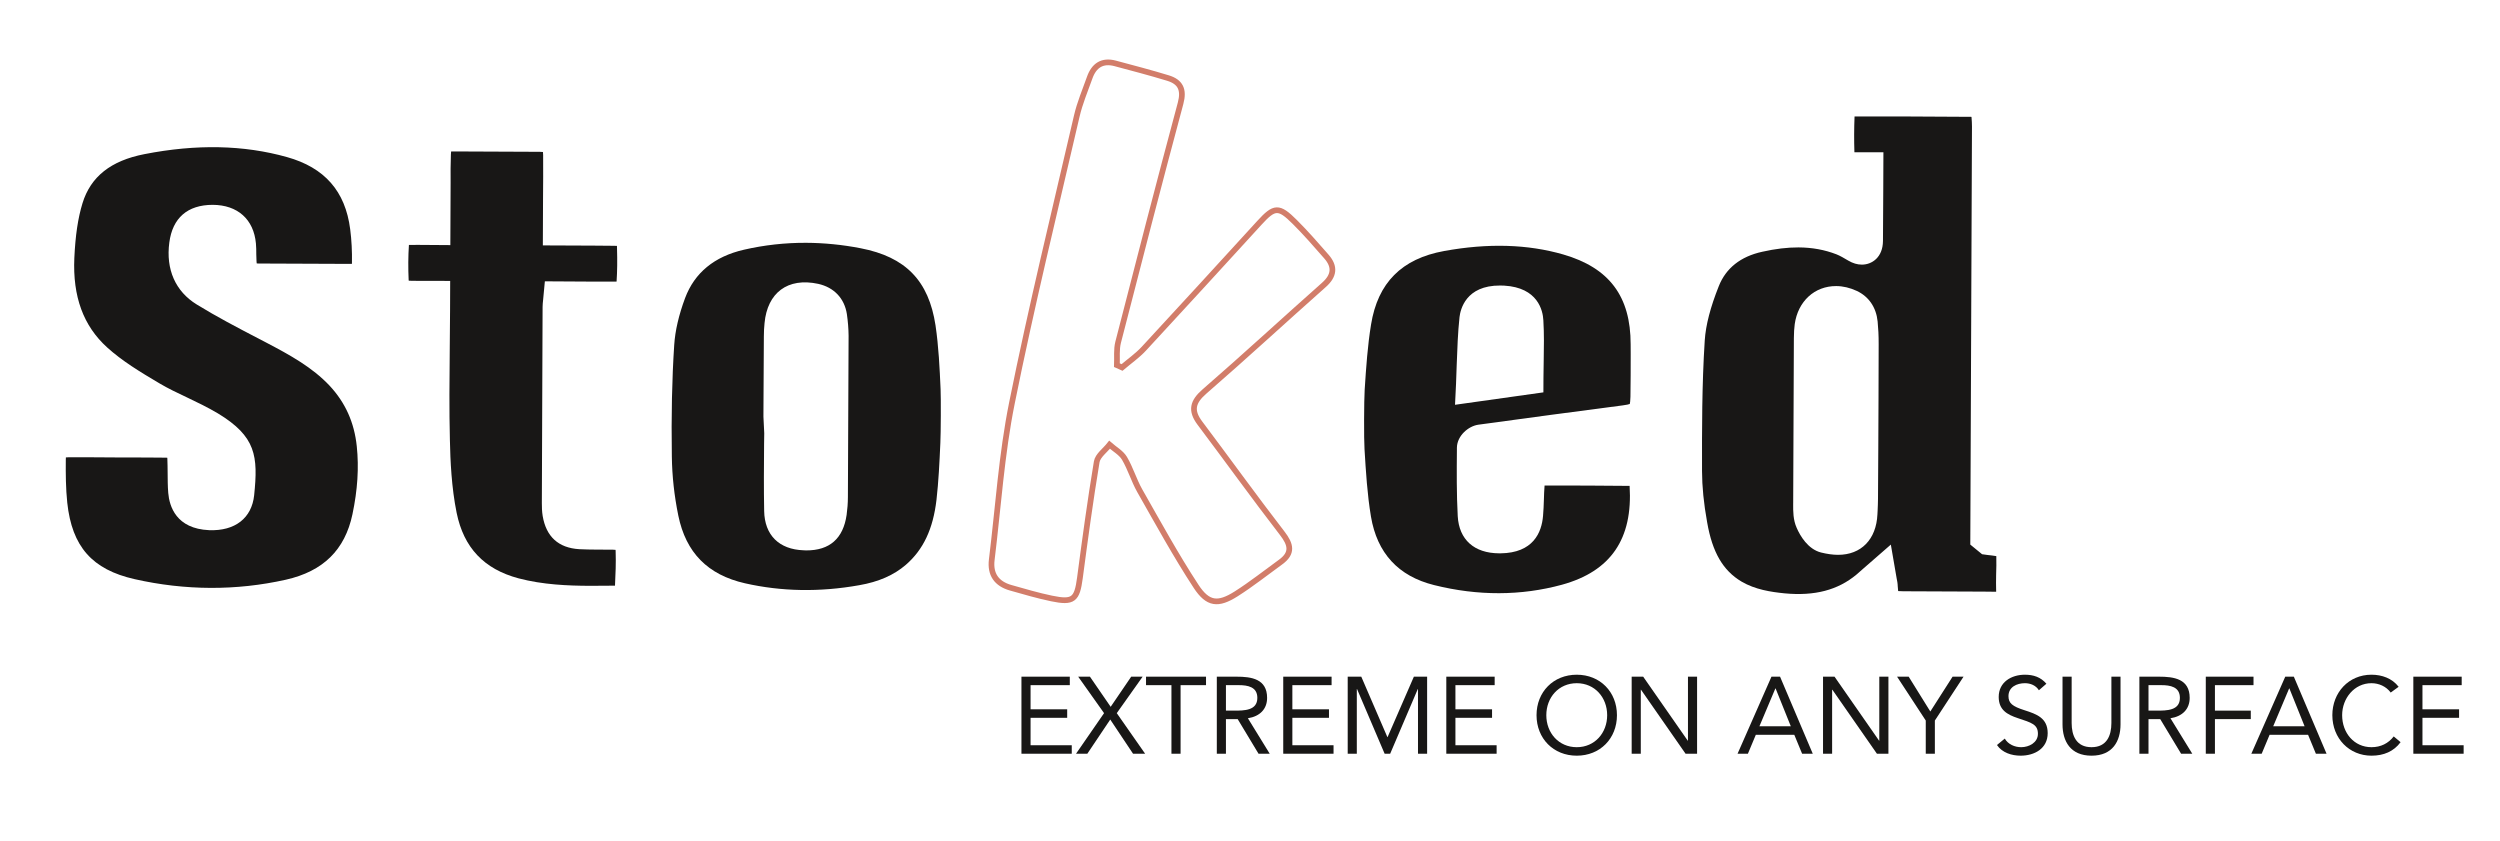
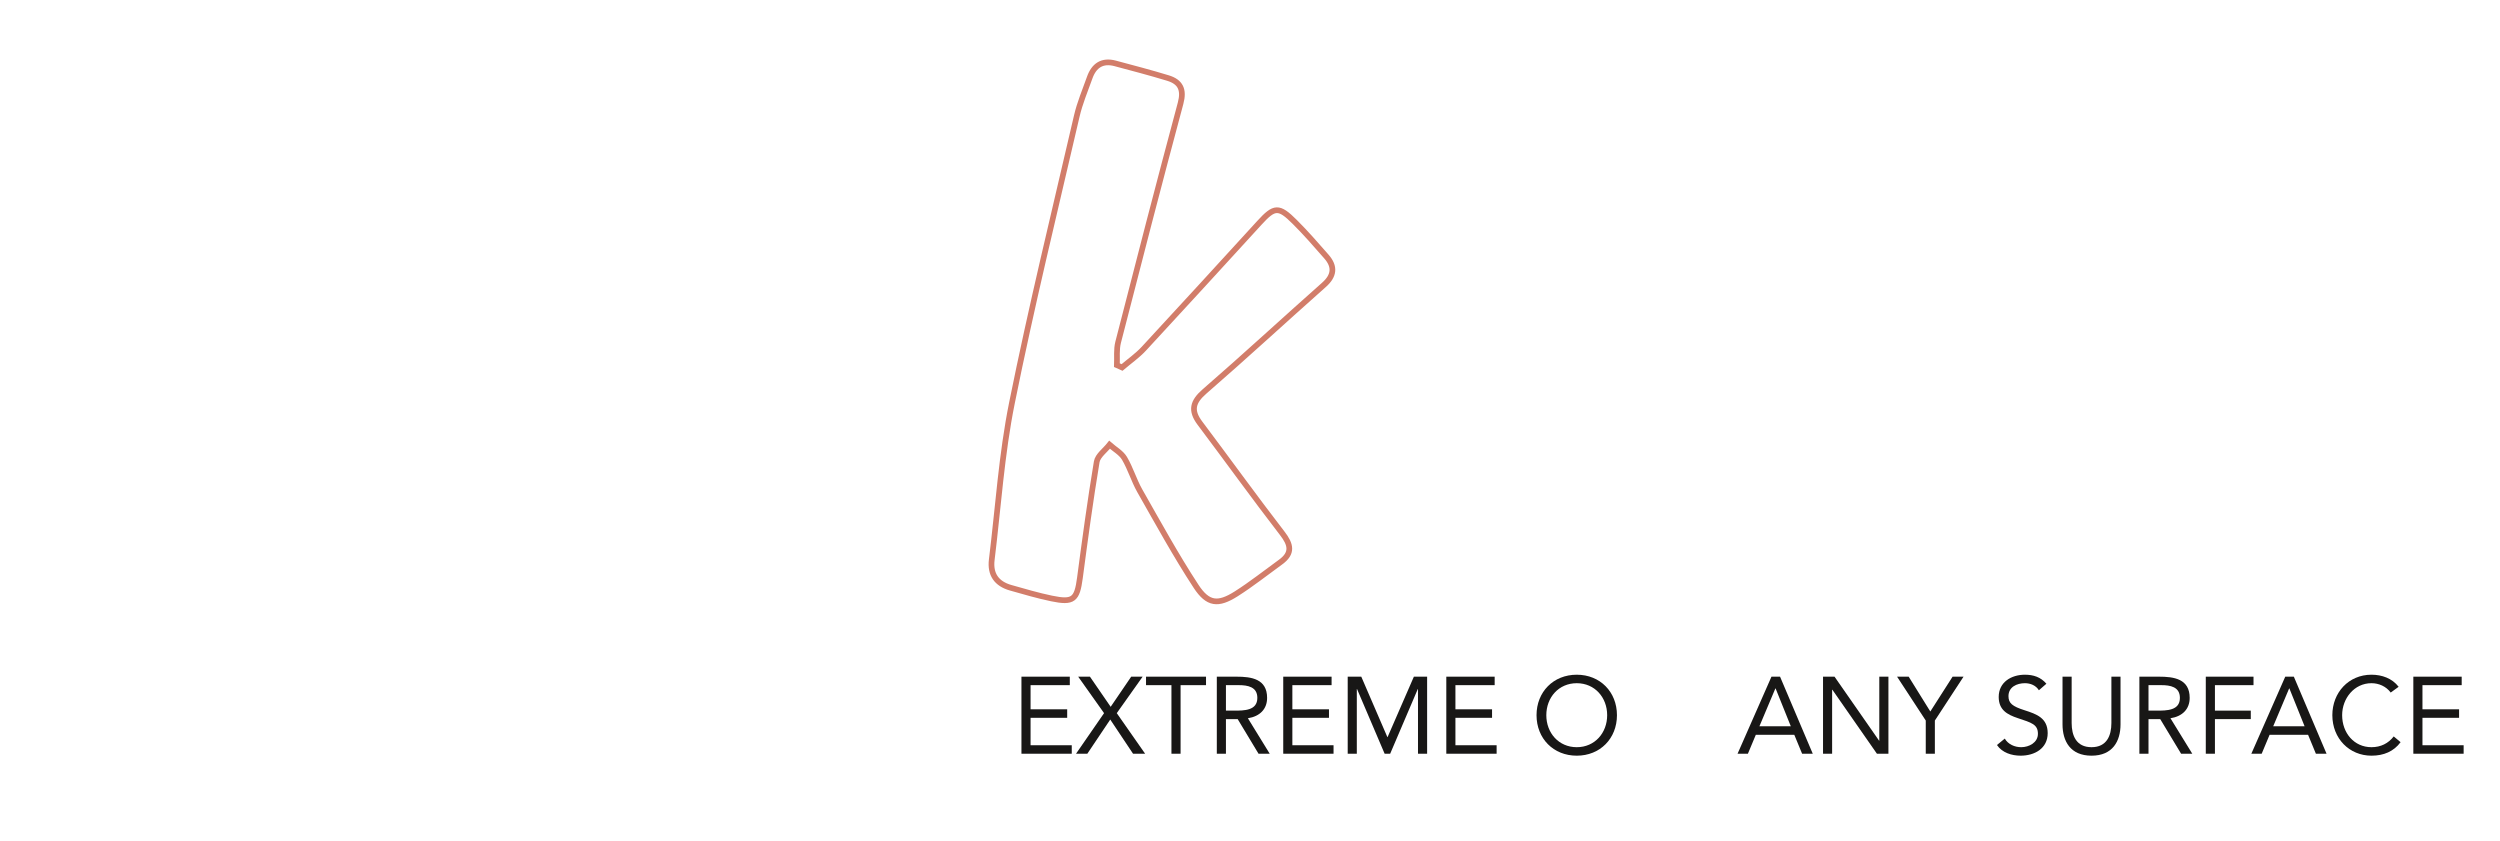
<svg xmlns="http://www.w3.org/2000/svg" xmlns:xlink="http://www.w3.org/1999/xlink" version="1.1" id="Layer_3" x="0px" y="0px" width="550px" height="185px" viewBox="0 0 550 185" style="enable-background:new 0 0 550 185;" xml:space="preserve">
  <style type="text/css">

	.st0{clip-path:url(#SVGID_10_);fill:#181716;}
	.st1{fill:#181716;}
	.st2{clip-path:url(#SVGID_12_);fill:none;stroke:#D27D6A;stroke-width:1.255;stroke-miterlimit:10;}
	.st3{clip-path:url(#SVGID_2_);fill:#181716;}
	.st4{clip-path:url(#SVGID_4_);fill:#181716;}
	.st5{clip-path:url(#SVGID_6_);fill:#181716;}
	.st6{clip-path:url(#SVGID_8_);fill:#181716;}

</style>
  <g>
    <defs>
-       <rect id="SVGID_1_" x="14.465" y="13.098" width="527.535" height="153.152" />
-     </defs>
+       </defs>
    <clipPath id="SVGID_2_">
      <use xlink:href="#SVGID_1_" style="overflow:visible;" />
    </clipPath>
    <path class="st3" d="M413.225,98.427c-0.014,3.786-0.033,7.577-0.066,11.362c-0.004,0.856-0.047,1.696-0.082,2.55l-0.043,0.803   c-0.238,5.511-3.574,8.945-8.703,8.922c-1.121-0.004-2.373-0.184-3.704-0.512c-2.901-0.736-4.601-3.689-5.353-5.407   c-0.809-1.809-0.782-3.695-0.777-5.196l0.005-0.478c0.033-12.03,0.08-24.055,0.149-36.082c0.01-1.178,0.065-2.169,0.189-3.079   c0.703-5.02,4.361-8.395,9.13-8.373c1.501,0.006,3.037,0.372,4.521,1.063c2.632,1.232,4.275,3.616,4.586,6.72   c0.148,1.503,0.234,3.081,0.229,4.987c0,4.109-0.02,8.236-0.034,12.349L413.225,98.427z M439.151,126.358   c0.021-0.646,0.047-1.295,0.047-1.938c0.005-0.729,0.01-1.485-0.011-2.074c-0.564-0.101-1.307-0.183-1.989-0.259l-1.143-0.159   l-2.59-2.12l0.088-21.747c0.104-23.411,0.198-46.836,0.28-70.245c0-0.627-0.037-1.311-0.106-2.112l-13.684-0.076   c-4.025-0.016-8.034-0.016-12.042-0.01c-0.107,2.662-0.117,5.268-0.031,7.876l0.644,0.002l5.737,0.004l-0.033,8.125   c-0.015,3.863-0.032,7.631-0.066,11.399c-0.032,3.599-2.434,5.204-4.656,5.194c-0.99-0.005-1.959-0.291-2.976-0.886   c-0.874-0.519-1.783-1.058-2.603-1.382c-2.599-1-5.331-1.505-8.352-1.519c-2.43-0.01-5.056,0.301-7.966,0.955   c-4.77,1.044-7.992,3.602-9.566,7.573c-1.845,4.636-2.869,8.552-3.089,11.937c-0.629,9.703-0.617,19.847-0.597,28.773   c0.01,3.368,0.368,7.061,1.13,11.271c1.148,6.59,3.49,10.591,7.562,13.011c2.995,1.761,6.472,2.288,9.488,2.588   c6.609,0.62,11.688-0.709,15.809-4.139c0.457-0.377,0.914-0.796,1.446-1.271l6.102-5.317l1.278,7.423   c0.113,0.535,0.226,1.106,0.24,1.751c0.019,0.46,0.056,0.803,0.094,1.051c0.247,0.021,0.606,0.042,1.12,0.042l17.799,0.077   l2.056,0.023l0.584,0.002C439.108,128.854,439.132,127.597,439.151,126.358" />
    <path class="st3" d="M77.536,113.154c-1.654,7.831-6.441,12.532-14.652,14.382c-10.894,2.444-22.144,2.397-33.265-0.122   c-9.338-2.111-13.781-7.138-14.822-16.812c-0.327-3.118-0.351-6.354-0.323-9.359c0-0.252,0-0.46,0.019-0.613   c0.173-0.018,0.422-0.037,0.724-0.037c1.294,0.005,2.583-0.003,3.877,0.003l6.705,0.043l6.478,0.014   c1.425,0.006,2.851,0.011,4.275,0.034c0.093,0,0.168,0.019,0.249,0.019c0,0.078,0.018,0.153,0.018,0.23   c0.049,1.029,0.045,2.074,0.06,3.102c0.014,1.428,0.009,2.915,0.136,4.418c0.25,2.93,1.732,7.864,9.008,8.182   c5.698,0.213,9.36-2.663,9.891-7.685c0.888-8.62,0.418-12.924-7.994-18.018c-2.259-1.343-4.59-2.454-6.845-3.533   c-2.108-0.995-4.098-1.938-5.97-3.049c-4.383-2.589-8.268-4.963-11.52-7.909c-5.241-4.743-7.611-11.183-7.231-19.703   c0.23-4.953,0.794-8.774,1.799-12.042c1.792-5.839,6.25-9.359,13.628-10.79c11.422-2.238,21.836-2.022,31.343,0.646   c8.292,2.315,12.851,7.512,13.916,15.871c0.313,2.416,0.435,4.915,0.389,7.426l-0.005,0.187c-0.09-0.001-0.208,0.018-0.323,0.018   c-6.724-0.01-13.466-0.042-20.189-0.083c-0.173-0.001-0.322-0.001-0.438-0.022c-0.021-0.135-0.04-0.287-0.04-0.494   c-0.032-0.497-0.032-0.994-0.051-1.503c0.005-0.802-0.01-1.601-0.079-2.383c-0.477-5.308-4.013-8.486-9.525-8.508   c-5.526,0.015-8.825,2.876-9.529,8.299c-0.789,5.913,1.356,10.755,6.04,13.628c4.358,2.682,8.924,5.064,13.341,7.367l1.765,0.917   c5.478,2.86,10.33,5.562,14.095,9.556c3.479,3.727,5.456,8.096,6.003,13.369C78.98,102.861,78.677,107.754,77.536,113.154" />
-     <path class="st3" d="M186.538,109.364c-0.005,1.352-0.108,2.667-0.28,3.902c-0.743,5.21-3.739,7.844-8.889,7.823   c-0.187,0-0.378-0.022-0.585-0.026c-5.414-0.19-8.575-3.361-8.666-8.648c-0.096-4.935-0.056-9.919-0.018-14.731   c0.005-0.8,0.029-1.58,0.034-2.379l-0.179-3.636l0.016-3.543c0.016-4.7,0.041-9.397,0.078-14.117   c0.004-1.009,0.047-1.999,0.15-2.929c0.617-6.658,5.075-10.087,11.812-8.632c3.471,0.778,5.761,3.185,6.298,6.631   c0.238,1.62,0.363,3.219,0.381,4.779C186.653,85.695,186.607,97.528,186.538,109.364 M206.928,85.607   c-0.204-4.587-0.42-9.327-1.114-14.029c-1.5-9.825-6.57-15.06-16.5-16.968c-4.004-0.777-8.03-1.174-11.965-1.191   c-4.633-0.021-9.235,0.493-13.68,1.519c-6.503,1.494-10.853,5.057-12.945,10.624c-1.383,3.707-2.197,7.204-2.397,10.343   c-0.491,7.474-0.659,15.506-0.522,24.546c0.055,4.264,0.532,8.623,1.423,12.985c1.678,8.151,6.461,13.021,14.661,14.887   c8.029,1.824,16.446,1.972,25.117,0.428c4.297-0.741,7.661-2.232,10.276-4.489c3.851-3.331,5.998-7.888,6.746-14.313   c0.455-4,0.658-8.146,0.85-12.543C206.986,95.37,207.018,87.492,206.928,85.607" />
    <path class="st3" d="M320.104,89.054l0.223-4.587c0.069-1.464,0.106-2.91,0.154-4.337c0.133-3.403,0.238-6.922,0.616-10.39   c0.198-1.635,1.356-6.956,8.937-6.924c0.304,0.004,0.59,0.004,0.894,0.023c7.408,0.43,8.507,5.476,8.612,7.627   c0.178,2.971,0.129,5.959,0.076,8.853c-0.025,1.216-0.047,2.451-0.052,3.707l-0.015,3.293L320.104,89.054z M320.519,98.493   c0.033-2.606,2.507-4.746,4.713-5.058c10.591-1.461,21.155-2.864,31.746-4.247c0.909-0.109,1.363-0.239,1.574-0.315   c0.056-0.227,0.12-0.666,0.144-1.561c0.046-3.144,0.061-6.261,0.056-9.401l-0.01-2.17c0.005-10.542-4.697-16.823-14.829-19.759   c-7.815-2.256-16.519-2.522-26.215-0.758c-9.316,1.696-14.58,6.979-16.066,16.167c-0.757,4.64-1.082,9.357-1.403,14.359   c-0.147,2.231-0.18,10.924-0.035,13.06c0.299,4.907,0.603,9.971,1.416,14.83c1.355,8.051,6.025,13.117,13.866,15.071   c9.675,2.42,19.155,2.381,28.151-0.071c10.744-2.963,15.62-10.06,14.888-21.745c-6.228-0.066-12.459-0.092-18.708-0.08   c-0.084,1.046-0.127,2.095-0.151,3.143c-0.039,1.154-0.081,2.339-0.186,3.516c-0.298,3.712-2.181,8.173-9.343,8.259l-0.304-0.001   c-5.507-0.022-8.836-3.007-9.122-8.185c-0.263-4.893-0.225-9.819-0.182-14.575V98.493z" />
-     <path class="st3" d="M135.443,121.351c0.085,2.456-0.019,4.988-0.144,7.497h-0.29c-1.746,0.032-3.509,0.039-5.278,0.033   c-4.727-0.02-10.295-0.235-15.646-1.646c-7.614-2.031-12.057-6.748-13.622-14.405c-1.135-5.603-1.393-11.499-1.485-16.029   c-0.167-6.663-0.1-13.474-0.033-20.061c0.029-2.833,0.062-5.668,0.07-8.503l0.026-6.434l-3.796-0.015l-3.19,0.003   c-0.626-0.001-1.256-0.003-1.865-0.025c-0.092,0-0.187-0.002-0.261-0.021c0-0.037-0.024-0.076-0.024-0.114   c-0.121-2.648-0.106-5.254,0.057-7.742h0.151c0.588-0.022,1.175-0.019,1.784-0.015l7.179,0.051l0.06-13.838   c-0.014-2.019-0.018-4.053,0.062-6.068c0-0.286,0.024-0.516,0.046-0.688c0.169,0.004,0.417-0.015,0.721-0.015   c6.249,0.009,12.518,0.035,18.787,0.083c0.303,0,0.532,0.018,0.702,0.04c0.016,0.167,0.037,0.4,0.037,0.701   c0.021,3.179,0.008,6.356-0.023,9.534l-0.042,10.313l11.206,0.048c1.485,0.005,2.965,0.015,4.448,0.039   c0.268,0,0.472,0.004,0.65,0.022c-0.006,0.135,0.013,0.304,0.013,0.512c0.084,2.723,0.053,5.083-0.09,7.233   c-0.018,0.037-0.018,0.075-0.018,0.113h-0.191c-1.555,0.015-3.117,0.006-4.672,0l-10.901-0.065l-0.383,4.067   c-0.056,0.554-0.116,1.066-0.116,1.582c-0.062,14.388-0.122,28.755-0.164,43.123c0,0.837,0.013,1.809,0.182,2.856   c0.773,4.568,3.479,7.019,8.038,7.303c1.27,0.062,2.547,0.087,3.816,0.091l3.537,0.017c0.266,0.02,0.472,0.02,0.644,0.039   C135.424,121.083,135.443,121.199,135.443,121.351" />
+     <path class="st3" d="M135.443,121.351c0.085,2.456-0.019,4.988-0.144,7.497h-0.29c-1.746,0.032-3.509,0.039-5.278,0.033   c-4.727-0.02-10.295-0.235-15.646-1.646c-7.614-2.031-12.057-6.748-13.622-14.405c-1.135-5.603-1.393-11.499-1.485-16.029   c-0.167-6.663-0.1-13.474-0.033-20.061c0.029-2.833,0.062-5.668,0.07-8.503l0.026-6.434l-3.796-0.015l-3.19,0.003   c-0.626-0.001-1.256-0.003-1.865-0.025c-0.092,0-0.187-0.002-0.261-0.021c0-0.037-0.024-0.076-0.024-0.114   c-0.121-2.648-0.106-5.254,0.057-7.742h0.151c0.588-0.022,1.175-0.019,1.784-0.015l7.179,0.051l0.06-13.838   c-0.014-2.019-0.018-4.053,0.062-6.068c0-0.286,0.024-0.516,0.046-0.688c0.169,0.004,0.417-0.015,0.721-0.015   c6.249,0.009,12.518,0.035,18.787,0.083c0.016,0.167,0.037,0.4,0.037,0.701   c0.021,3.179,0.008,6.356-0.023,9.534l-0.042,10.313l11.206,0.048c1.485,0.005,2.965,0.015,4.448,0.039   c0.268,0,0.472,0.004,0.65,0.022c-0.006,0.135,0.013,0.304,0.013,0.512c0.084,2.723,0.053,5.083-0.09,7.233   c-0.018,0.037-0.018,0.075-0.018,0.113h-0.191c-1.555,0.015-3.117,0.006-4.672,0l-10.901-0.065l-0.383,4.067   c-0.056,0.554-0.116,1.066-0.116,1.582c-0.062,14.388-0.122,28.755-0.164,43.123c0,0.837,0.013,1.809,0.182,2.856   c0.773,4.568,3.479,7.019,8.038,7.303c1.27,0.062,2.547,0.087,3.816,0.091l3.537,0.017c0.266,0.02,0.472,0.02,0.644,0.039   C135.424,121.083,135.443,121.199,135.443,121.351" />
  </g>
  <polygon class="st1" points="224.719,148.868 224.719,165.82 235.786,165.82 235.786,163.954 226.725,163.954 226.725,157.919   234.781,157.919 234.781,156.047 226.725,156.047 226.725,150.734 235.356,150.734 235.356,148.868 " />
  <polygon class="st1" points="248.865,148.868 244.348,155.5 239.786,148.868 237.202,148.868 242.893,156.891 236.725,165.82   239.211,165.82 244.255,158.299 249.271,165.82 251.927,165.82 245.689,156.891 251.379,148.868 " />
  <polygon class="st1" points="252.125,148.868 252.125,150.734 257.718,150.734 257.718,165.82 259.727,165.82 259.727,150.734   265.325,150.734 265.325,148.868 " />
  <g>
    <defs>
      <rect id="SVGID_3_" x="14.465" y="13.098" width="527.535" height="153.152" />
    </defs>
    <clipPath id="SVGID_4_">
      <use xlink:href="#SVGID_3_" style="overflow:visible;" />
    </clipPath>
    <path class="st4" d="M269.705,156.338h1.794c2.225,0,5.115,0,5.115-2.802c0-2.443-2.13-2.804-4.087-2.804h-2.822V156.338z    M267.698,148.868h4.325c3.275,0,6.74,0.479,6.74,4.668c0,2.467-1.604,4.071-4.227,4.479l4.803,7.805h-2.462l-4.588-7.617h-2.583   v7.617h-2.007V148.868z" />
  </g>
  <polygon class="st1" points="282.313,148.868 282.313,165.82 293.379,165.82 293.379,163.954 284.319,163.954 284.319,157.919   292.376,157.919 292.376,156.047 284.319,156.047 284.319,150.734 292.949,150.734 292.949,148.868 " />
  <polygon class="st1" points="311.053,148.868 305.27,162.156 305.219,162.156 299.481,148.868 296.495,148.868 296.495,165.82   298.499,165.82 298.499,151.596 298.552,151.596 304.619,165.82 305.838,165.82 311.912,151.596 311.958,151.596 311.958,165.82   313.967,165.82 313.967,148.868 " />
  <polygon class="st1" points="318.188,148.868 318.188,165.82 329.256,165.82 329.256,163.954 320.194,163.954 320.194,157.919   328.251,157.919 328.251,156.047 320.194,156.047 320.194,150.734 328.825,150.734 328.825,148.868 " />
  <g>
    <defs>
      <rect id="SVGID_5_" x="14.465" y="13.098" width="527.535" height="153.152" />
    </defs>
    <clipPath id="SVGID_6_">
      <use xlink:href="#SVGID_5_" style="overflow:visible;" />
    </clipPath>
    <path class="st5" d="M353.577,157.342c0-3.902-2.725-7.038-6.69-7.038c-3.972,0-6.697,3.136-6.697,7.038   c0,3.904,2.726,7.041,6.697,7.041C350.853,164.383,353.577,161.246,353.577,157.342 M338.038,157.342   c0-5.121,3.705-8.906,8.849-8.906c5.14,0,8.843,3.785,8.843,8.906c0,5.125-3.703,8.908-8.843,8.908   C341.743,166.25,338.038,162.467,338.038,157.342" />
  </g>
-   <polygon class="st1" points="371.352,148.868 371.352,162.947 371.304,162.947 361.498,148.868 358.967,148.868 358.967,165.82   360.975,165.82 360.975,151.739 361.021,151.739 370.824,165.82 373.358,165.82 373.358,148.868 " />
  <path class="st1" d="M390.583,151.452h0.047l3.349,8.333h-6.909L390.583,151.452z M389.723,148.868l-7.461,16.952h2.276l1.743-4.166  h8.464l1.72,4.166h2.344l-7.198-16.952H389.723z" />
  <polygon class="st1" points="413.445,148.868 413.445,162.947 413.398,162.947 403.596,148.868 401.066,148.868 401.066,165.82   403.067,165.82 403.067,151.739 403.12,151.739 412.922,165.82 415.453,165.82 415.453,148.868 " />
  <polygon class="st1" points="429.57,148.868 424.67,156.529 419.909,148.868 417.353,148.868 423.667,158.519 423.667,165.82   425.67,165.82 425.67,158.519 431.979,148.868 " />
  <g>
    <defs>
      <rect id="SVGID_7_" x="14.465" y="13.098" width="527.535" height="153.152" />
    </defs>
    <clipPath id="SVGID_8_">
      <use xlink:href="#SVGID_7_" style="overflow:visible;" />
    </clipPath>
    <path class="st6" d="M448.558,151.858c-0.667-1.075-1.861-1.555-3.082-1.555c-1.771,0-3.612,0.839-3.612,2.849   c0,1.558,0.86,2.251,3.565,3.111c2.625,0.842,5.063,1.702,5.063,5.033c0,3.374-2.89,4.953-5.949,4.953   c-1.959,0-4.066-0.645-5.21-2.346l1.72-1.414c0.72,1.247,2.153,1.893,3.61,1.893c1.72,0,3.68-1.006,3.68-2.946   c0-2.079-1.411-2.439-4.423-3.447c-2.392-0.788-4.203-1.844-4.203-4.669c0-3.256,2.792-4.884,5.759-4.884   c1.887,0,3.487,0.527,4.732,1.986L448.558,151.858z" />
    <path class="st6" d="M466.516,159.355c0,3.687-1.72,6.895-6.381,6.895c-4.663,0-6.381-3.208-6.381-6.895v-10.487h2.009v10.199   c0,2.731,1,5.315,4.372,5.315c3.373,0,4.372-2.584,4.372-5.315v-10.199h2.009V159.355z" />
    <path class="st6" d="M472.669,156.338h1.791c2.225,0,5.118,0,5.118-2.802c0-2.443-2.127-2.804-4.089-2.804h-2.82V156.338z    M470.663,148.868h4.325c3.275,0,6.741,0.479,6.741,4.668c0,2.467-1.601,4.071-4.23,4.479l4.804,7.805h-2.461l-4.593-7.617h-2.58   v7.617h-2.006V148.868z" />
  </g>
  <polygon class="st1" points="485.274,148.868 485.274,165.82 487.284,165.82 487.284,158.205 495.173,158.205 495.173,156.338   487.284,156.338 487.284,150.734 495.772,150.734 495.772,148.868 " />
  <path class="st1" d="M503.614,151.452h0.048l3.35,8.333h-6.909L503.614,151.452z M502.756,148.868l-7.461,16.952h2.275l1.743-4.166  h8.464l1.719,4.166h2.346l-7.197-16.952H502.756z" />
  <g>
    <defs>
      <rect id="SVGID_9_" x="14.465" y="13.098" width="527.535" height="153.152" />
    </defs>
    <clipPath id="SVGID_10_">
      <use xlink:href="#SVGID_9_" style="overflow:visible;" />
    </clipPath>
    <path class="st0" d="M525.954,152.363c-1.005-1.365-2.607-2.06-4.234-2.06c-3.772,0-6.448,3.329-6.448,7.038   c0,3.928,2.653,7.041,6.448,7.041c2.062,0,3.711-0.838,4.902-2.369l1.508,1.268c-1.508,2.037-3.703,2.969-6.41,2.969   c-4.847,0-8.604-3.76-8.604-8.908c0-4.979,3.59-8.906,8.604-8.906c2.3,0,4.548,0.791,5.98,2.659L525.954,152.363z" />
  </g>
  <polygon class="st1" points="530.934,148.868 530.934,165.82 541.999,165.82 541.999,163.954 532.941,163.954 532.941,157.919   540.996,157.919 540.996,156.047 532.941,156.047 532.941,150.734 541.571,150.734 541.571,148.868 " />
  <g>
    <defs>
      <rect id="SVGID_11_" x="14.465" y="13.098" width="527.535" height="153.152" />
    </defs>
    <clipPath id="SVGID_12_">
      <use xlink:href="#SVGID_11_" style="overflow:visible;" />
    </clipPath>
    <path class="st2" d="M246.851,80.843c1.609-1.368,3.374-2.597,4.799-4.134c8.52-9.196,16.971-18.456,25.43-27.701   c3.289-3.598,4.24-3.701,7.764-0.187c2.44,2.43,4.705,5.034,6.972,7.626c1.94,2.219,1.718,4.221-0.558,6.234   c-8.775,7.776-17.394,15.744-26.253,23.428c-2.613,2.273-3.124,4.19-1.034,6.969c6.068,8.064,11.96,16.263,18.123,24.248   c1.93,2.492,2.333,4.375-0.374,6.335c-3.258,2.353-6.406,4.867-9.794,7.009c-3.937,2.487-6.188,2.295-8.791-1.685   c-4.446-6.795-8.358-13.944-12.381-21.014c-1.293-2.286-2.04-4.891-3.372-7.147c-0.727-1.21-2.162-2.003-3.278-2.983   c-0.976,1.246-2.594,2.384-2.826,3.758c-1.413,8.492-2.57,17.032-3.7,25.571c-0.634,4.746-1.438,5.49-6.239,4.493   c-3.027-0.628-6.002-1.512-8.979-2.35c-3.108-0.877-4.577-2.946-4.172-6.184c1.416-11.511,2.151-23.15,4.44-34.485   c4.26-21.133,9.392-42.084,14.258-63.087c0.664-2.891,1.853-5.667,2.845-8.476c0.942-2.664,2.755-3.898,5.61-3.135   c3.876,1.036,7.759,2.052,11.596,3.222c2.754,0.839,3.597,2.539,2.789,5.552c-4.699,17.496-9.234,35.032-13.736,52.579   c-0.409,1.599-0.197,3.358-0.271,5.041C246.093,80.509,246.475,80.675,246.851,80.843z" />
  </g>
</svg>